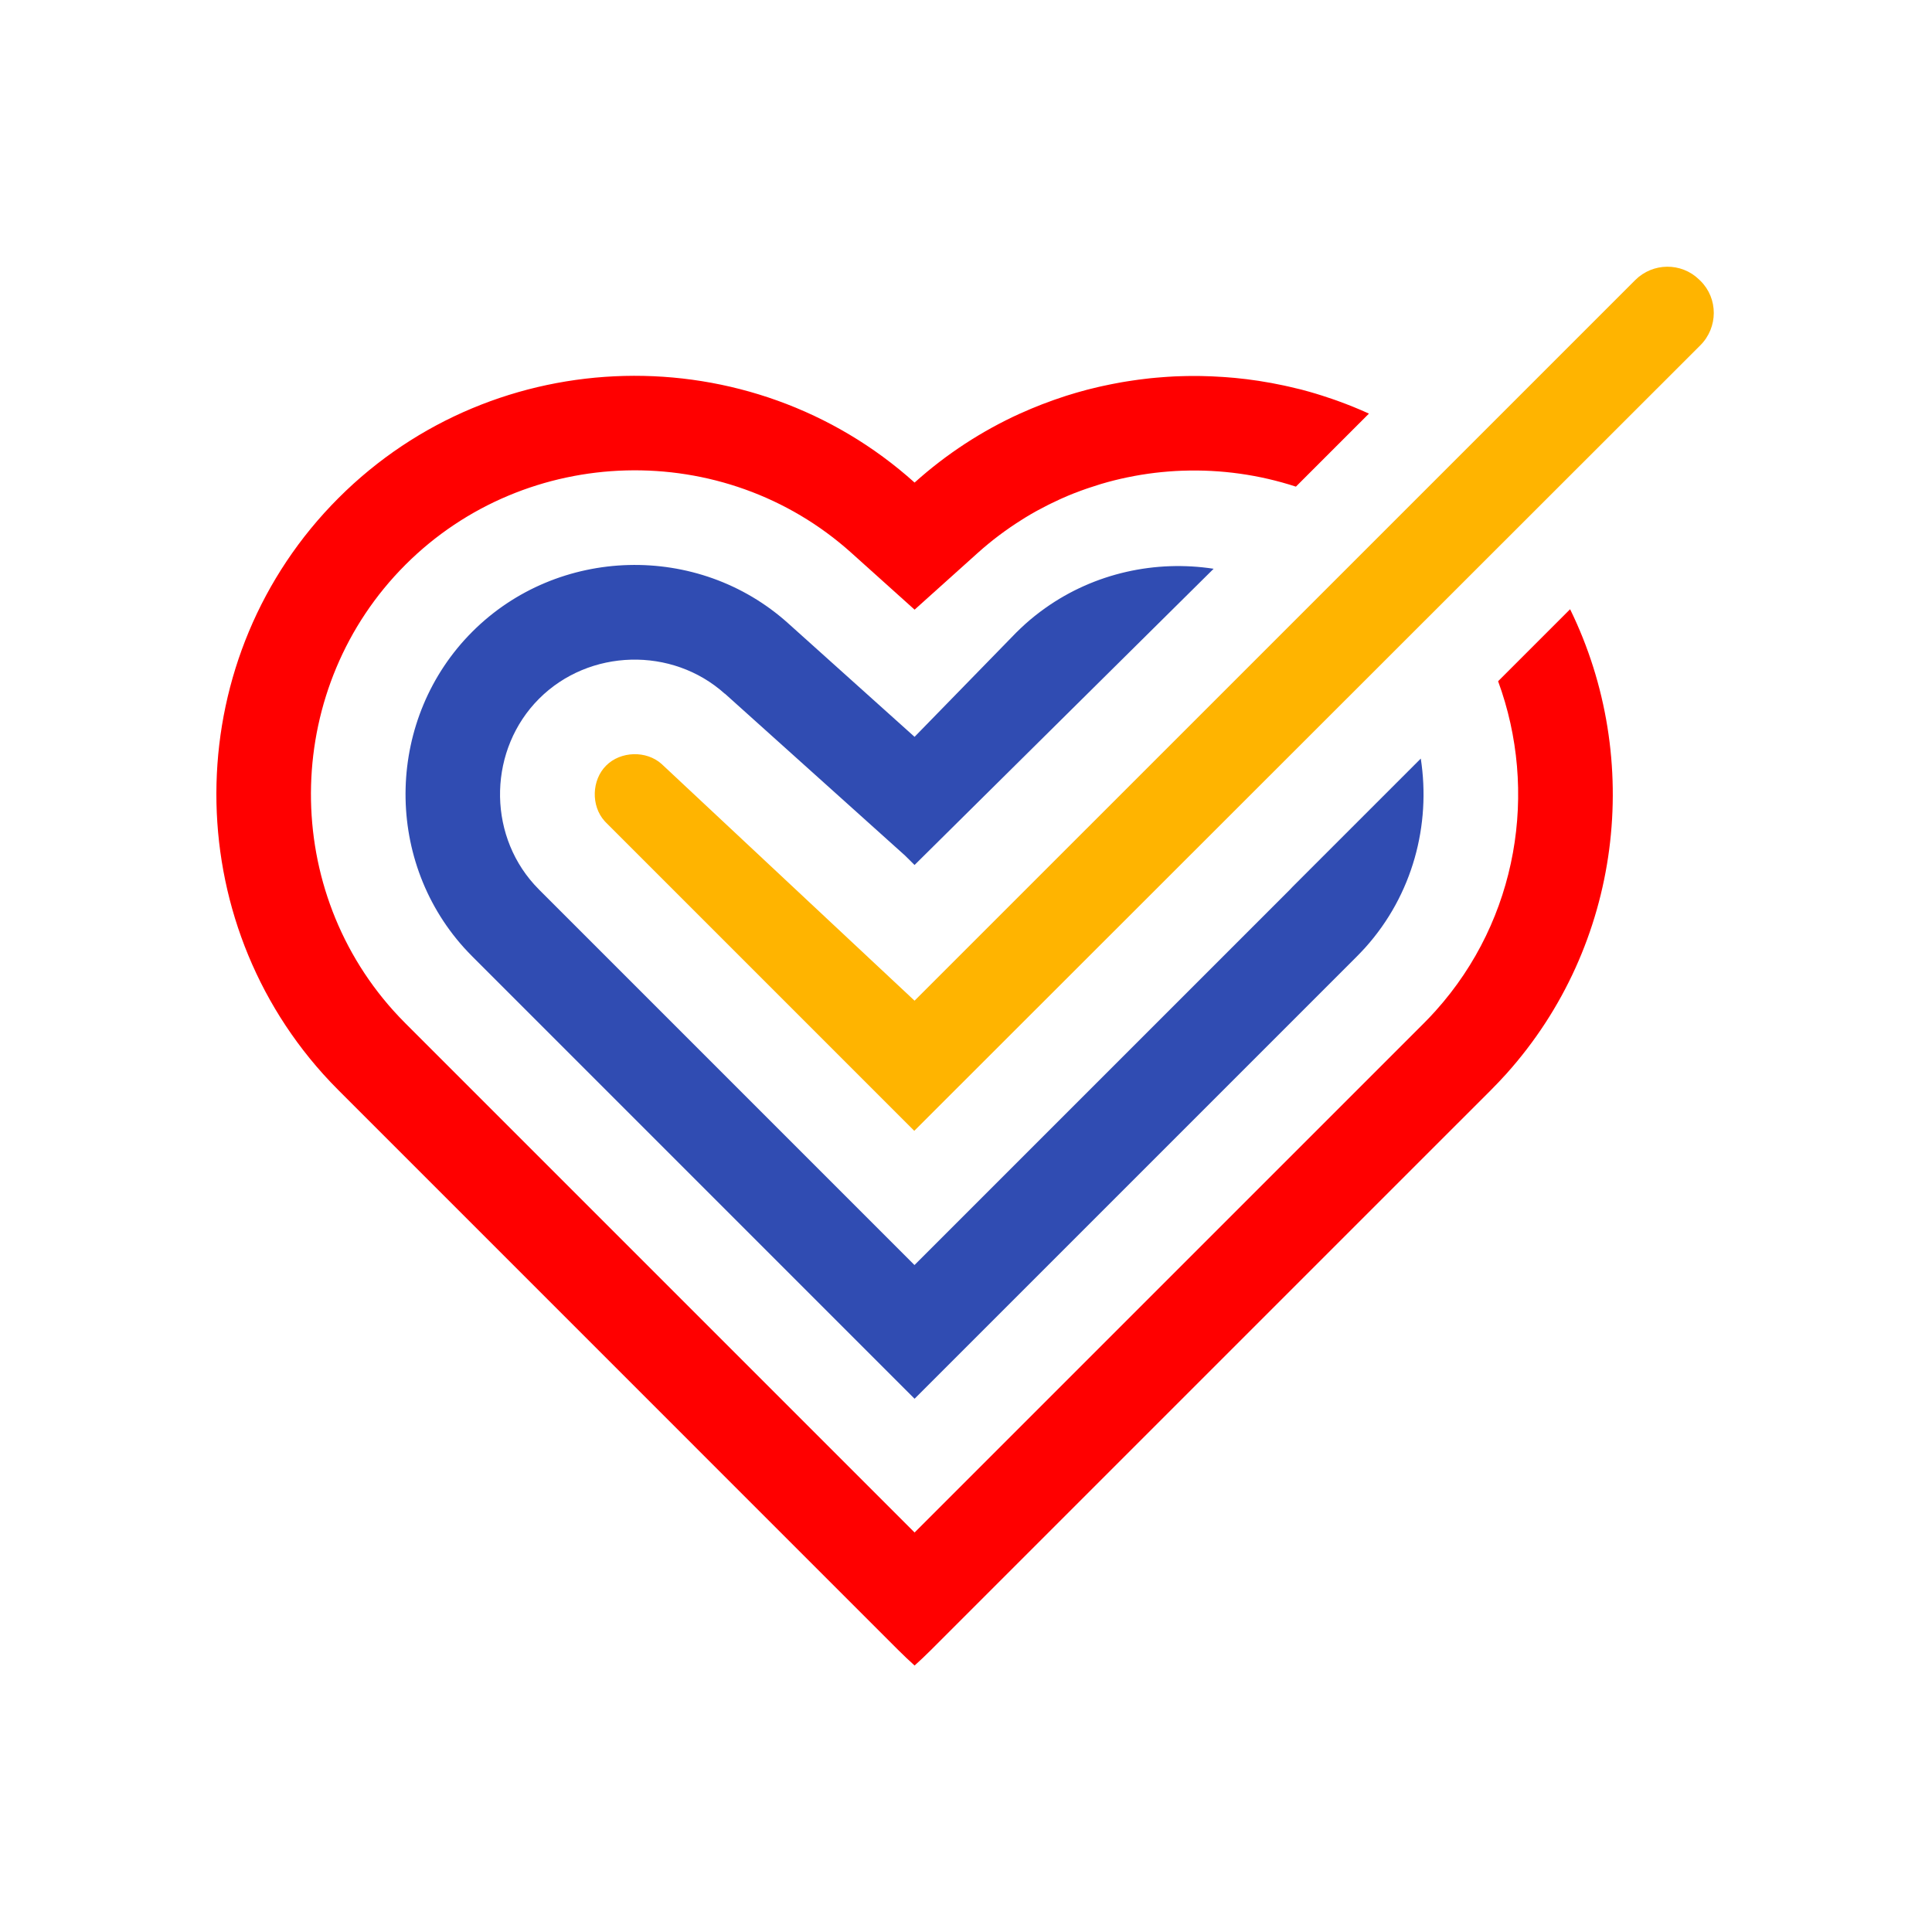
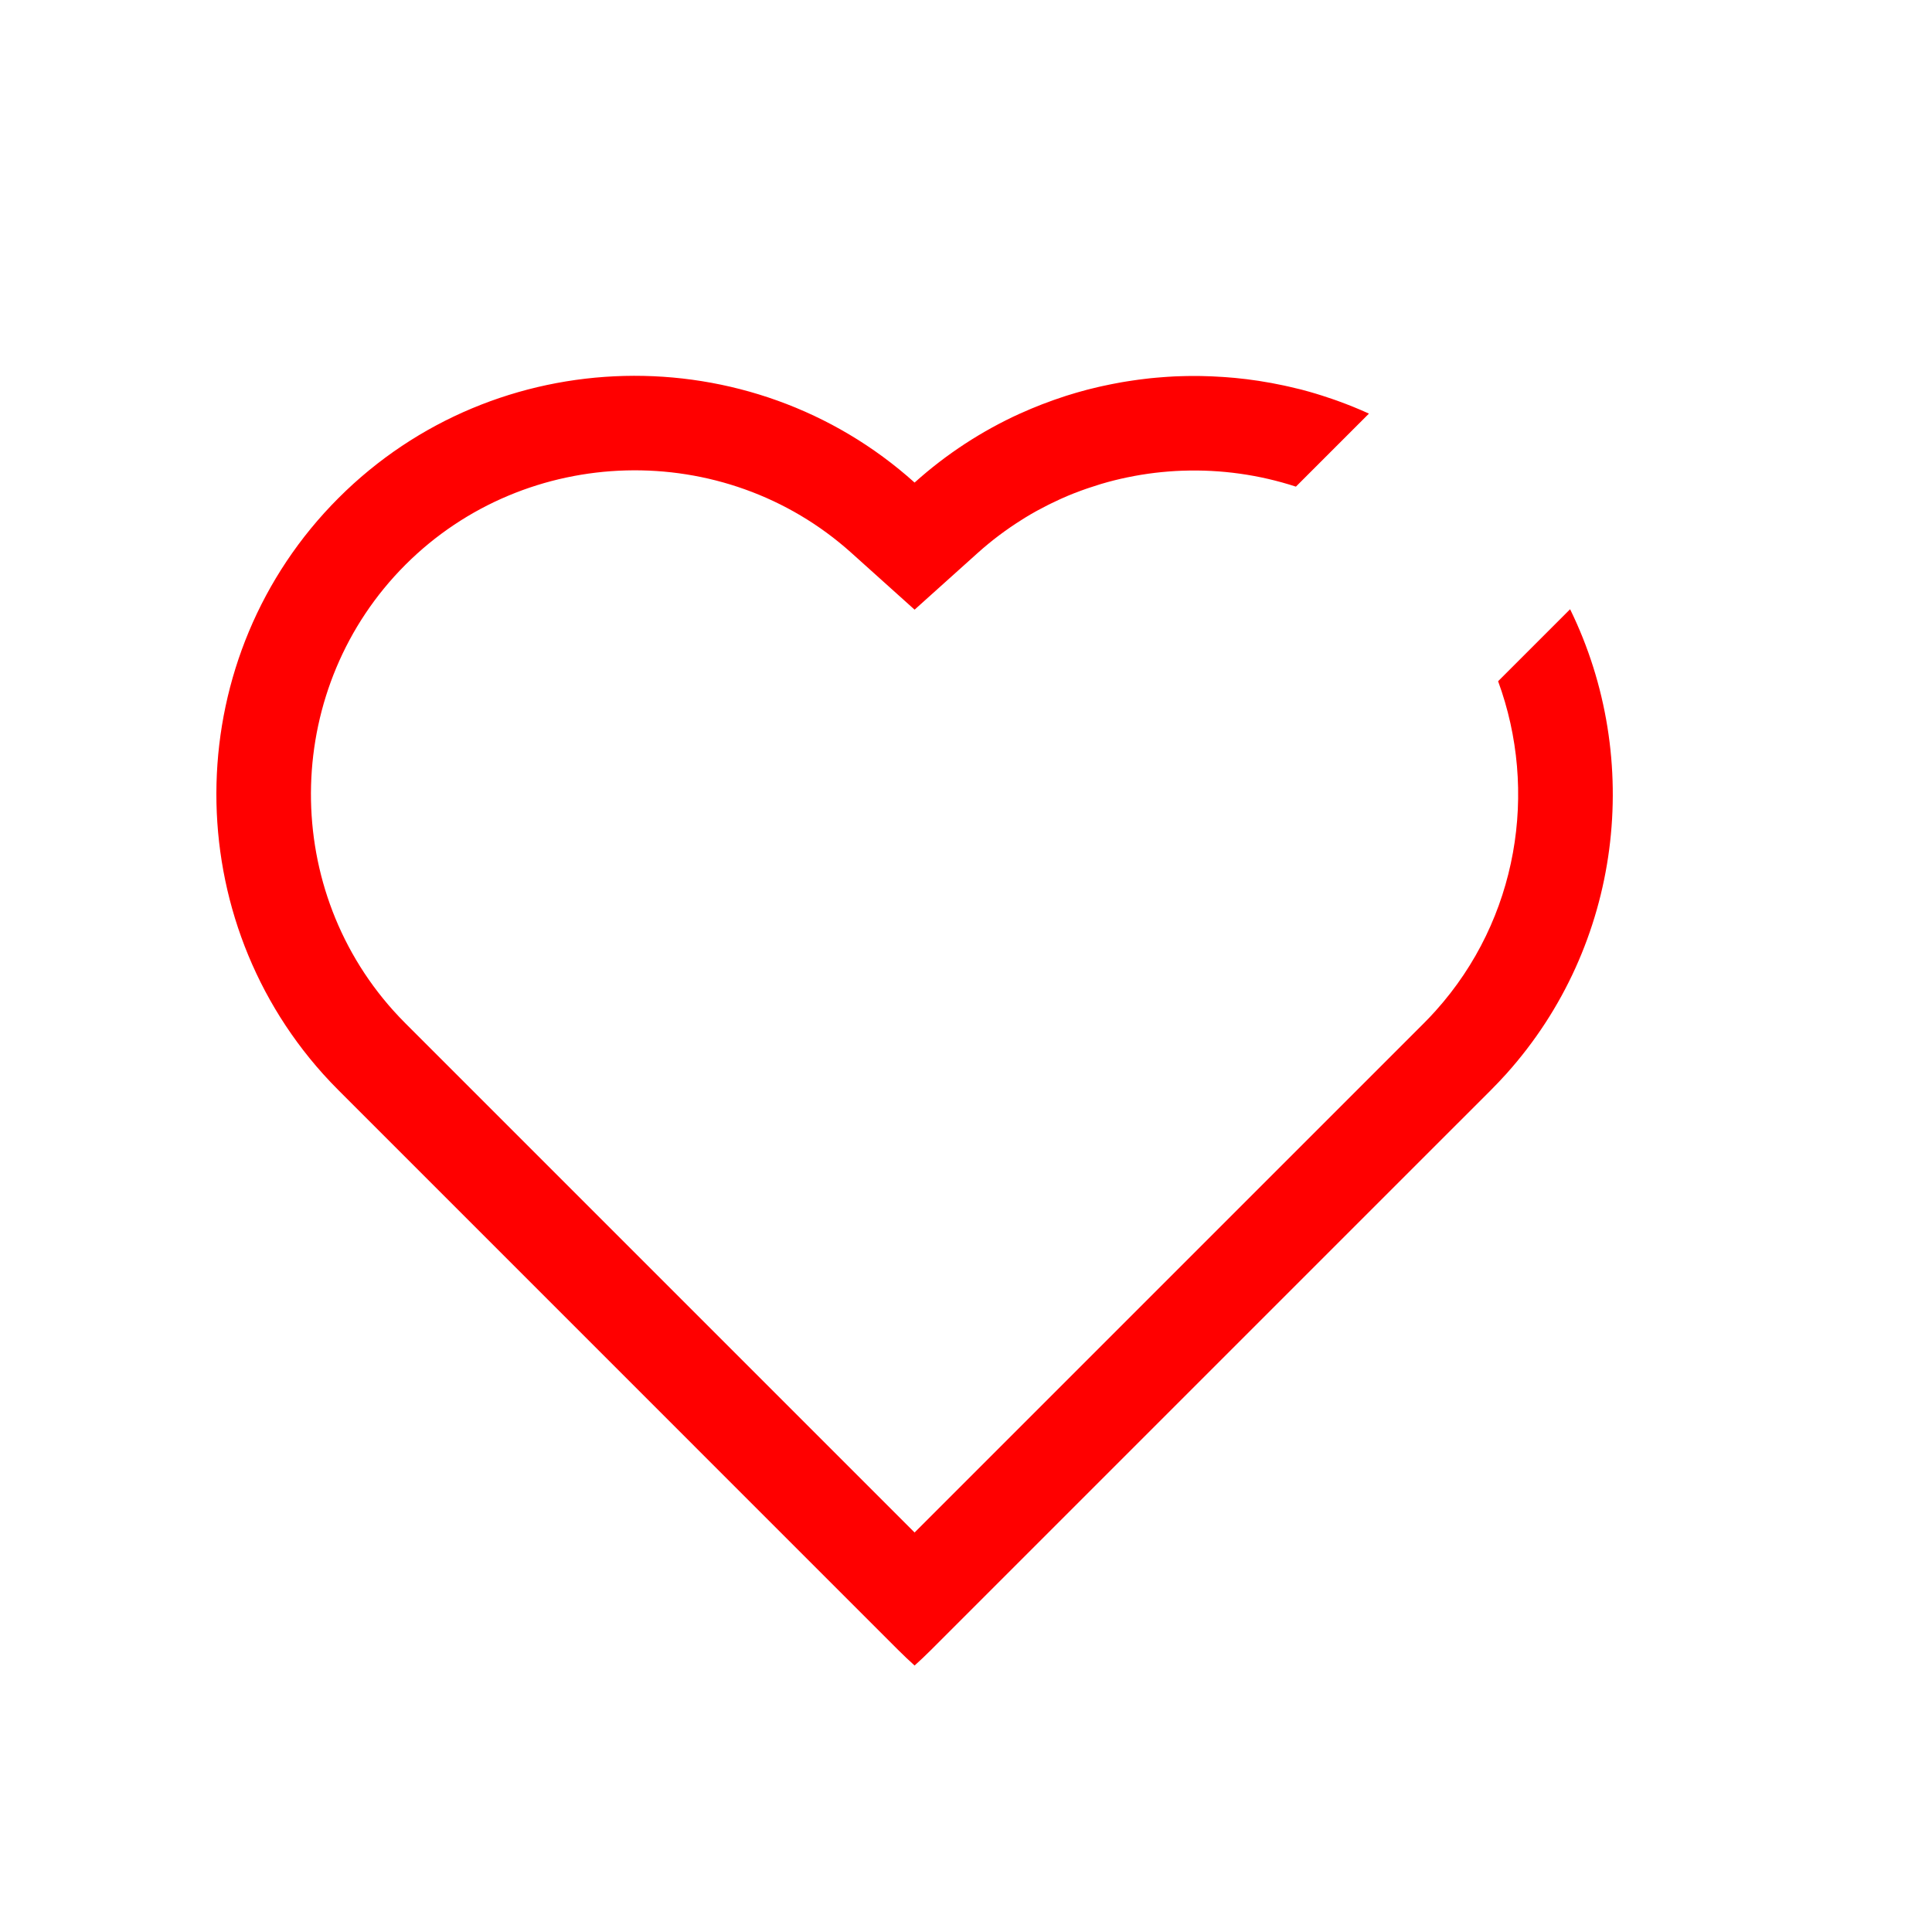
<svg xmlns="http://www.w3.org/2000/svg" width="246" height="246" viewBox="0 0 246 246" fill="none">
  <g clip-path="url(#clip0_192_10263)">
-     <path d="M92.293 88.318L107.741 102.2L115.245 108.944L116.45 110.138L154.531 72.42C147.156 71.288 139.403 72.942 133.083 77.432C132.193 78.063 131.335 78.745 130.507 79.49C130.12 79.842 129.742 80.204 129.37 80.571L116.45 93.821L100.345 79.356C88.885 69.053 71.037 69.534 60.14 80.436C49.237 91.339 48.757 109.181 59.059 120.647C59.41 121.035 59.772 121.413 60.14 121.785L76.296 137.942L116.45 178.101L142.082 152.47L172.761 121.79C173.128 121.418 173.49 121.04 173.842 120.653C179.883 113.929 182.21 105.013 180.907 96.588L164.616 112.879C164.491 113.014 164.367 113.148 164.238 113.278L132.824 144.691L116.44 161.076L68.642 113.278C68.425 113.06 68.213 112.838 68.006 112.605C61.981 105.903 62.27 95.342 68.642 88.965C75.019 82.588 85.58 82.303 92.282 88.329L92.293 88.318Z" fill="#304CB2" />
    <path d="M199.917 77.576L190.753 86.741C195.888 100.715 193.302 117.017 182.803 128.7C182.312 129.248 181.805 129.781 181.283 130.303L146.109 165.477L116.454 195.132L99.428 178.106L99.418 178.096L51.62 130.298C51.098 129.776 50.596 129.243 50.1 128.695C35.52 112.471 36.193 87.346 51.62 71.913C67.053 56.486 92.178 55.813 108.402 70.393L116.454 77.628L124.507 70.393C126.275 68.805 128.153 67.403 130.108 66.178C130.242 66.09 130.382 66.007 130.516 65.919C130.977 65.64 131.437 65.366 131.908 65.107C131.99 65.061 132.073 65.019 132.156 64.973C132.554 64.755 132.957 64.543 133.366 64.337C133.506 64.264 133.645 64.197 133.785 64.13C134.168 63.943 134.555 63.757 134.943 63.581C135.052 63.53 135.161 63.478 135.274 63.431C135.786 63.204 136.298 62.987 136.816 62.785C136.816 62.785 136.826 62.785 136.831 62.785C137.338 62.583 137.845 62.397 138.357 62.221C138.46 62.185 138.558 62.149 138.662 62.118C139.117 61.963 139.572 61.818 140.027 61.678C140.1 61.657 140.172 61.632 140.244 61.611C141.325 61.29 142.417 61.016 143.513 60.789C143.585 60.773 143.653 60.763 143.725 60.747C144.222 60.644 144.723 60.551 145.225 60.468C145.282 60.458 145.334 60.447 145.39 60.442C146.502 60.261 147.625 60.127 148.747 60.039C148.814 60.033 148.887 60.028 148.954 60.023C149.445 59.987 149.942 59.956 150.433 59.94C150.49 59.94 150.542 59.94 150.598 59.935C155.465 59.765 160.347 60.442 165.007 61.963L170.35 56.62L174.306 52.664C173.003 52.069 171.684 51.536 170.35 51.055C170.298 51.029 170.246 51.014 170.195 50.998C170.024 50.936 169.848 50.879 169.677 50.817C169.227 50.662 168.777 50.512 168.322 50.367C168.079 50.29 167.836 50.212 167.593 50.14C167.029 49.969 166.466 49.809 165.897 49.659C165.829 49.638 165.757 49.617 165.69 49.602C165.478 49.545 165.266 49.504 165.054 49.452C164.728 49.374 164.402 49.292 164.076 49.219C163.864 49.173 163.657 49.126 163.445 49.08C162.944 48.971 162.447 48.873 161.945 48.78C161.904 48.769 161.858 48.764 161.816 48.754C161.816 48.754 161.806 48.754 161.801 48.754C161.801 48.754 161.801 48.754 161.795 48.754C161.795 48.754 161.754 48.749 161.733 48.743C161.33 48.671 160.921 48.604 160.518 48.537C160.425 48.521 160.332 48.505 160.239 48.49C159.841 48.428 159.437 48.376 159.039 48.325C158.935 48.309 158.837 48.299 158.734 48.283C158.341 48.237 157.953 48.19 157.56 48.154C157.446 48.144 157.332 48.128 157.224 48.118C156.841 48.081 156.463 48.05 156.081 48.025C155.956 48.014 155.827 48.004 155.703 47.999C155.336 47.973 154.969 47.957 154.601 47.937C154.462 47.931 154.322 47.921 154.183 47.916C153.831 47.9 153.479 47.895 153.127 47.885C152.967 47.885 152.812 47.88 152.652 47.875C152.316 47.875 151.979 47.875 151.648 47.875C151.473 47.875 151.297 47.875 151.121 47.88C150.805 47.885 150.485 47.895 150.169 47.906C149.973 47.911 149.776 47.921 149.58 47.926C149.285 47.942 148.985 47.957 148.69 47.978C148.473 47.993 148.256 48.004 148.044 48.025C147.769 48.045 147.49 48.071 147.216 48.092C146.978 48.112 146.74 48.138 146.502 48.159C146.249 48.185 145.996 48.216 145.742 48.247C145.484 48.278 145.22 48.309 144.961 48.345C144.728 48.376 144.501 48.407 144.268 48.444C143.984 48.485 143.704 48.526 143.42 48.573C143.213 48.609 143.006 48.64 142.799 48.676C142.494 48.728 142.189 48.785 141.884 48.847C141.698 48.883 141.517 48.919 141.331 48.956C141.005 49.023 140.679 49.09 140.353 49.162C140.193 49.199 140.027 49.235 139.867 49.271C139.52 49.354 139.169 49.437 138.822 49.524C138.683 49.561 138.548 49.597 138.408 49.628C138.036 49.726 137.669 49.83 137.302 49.933C137.188 49.964 137.074 50 136.96 50.031C136.567 50.145 136.179 50.264 135.786 50.388C135.698 50.419 135.605 50.445 135.517 50.476C135.104 50.611 134.695 50.75 134.281 50.895C134.214 50.921 134.147 50.941 134.08 50.967C133.65 51.123 133.221 51.283 132.792 51.443C132.745 51.459 132.699 51.479 132.652 51.495C132.202 51.671 131.752 51.852 131.308 52.038C131.282 52.048 131.261 52.059 131.235 52.069C130.77 52.265 130.304 52.472 129.839 52.679C129.839 52.679 129.834 52.679 129.828 52.679C125.05 54.862 120.53 57.779 116.454 61.445C95.586 42.687 63.169 43.344 43.107 63.406C23.041 83.472 22.389 115.884 41.142 136.757C41.778 137.461 42.43 138.154 43.107 138.826L90.947 186.671L111.582 207.306L114.385 210.109C115.063 210.782 115.751 211.439 116.454 212.07C117.157 211.439 117.845 210.782 118.523 210.109L189.806 138.831C190.478 138.154 191.135 137.466 191.771 136.763C206.558 120.311 209.268 96.681 199.927 77.587L199.917 77.576Z" fill="#FF0000" />
-     <path d="M216.515 35.757C216.458 35.705 216.406 35.648 216.349 35.597C214.079 33.383 210.443 33.425 208.204 35.669L116.45 127.417L84.246 97.281C82.306 95.533 79.022 95.631 77.181 97.478C75.329 99.324 75.236 102.603 76.984 104.548L77.181 104.754L116.414 143.988L216.504 43.965C218.77 41.7 218.796 38.012 216.52 35.762L216.515 35.757Z" fill="#FFB400" />
  </g>
  <defs>
    <clipPath id="clip0_192_10263">
      <rect width="246" height="246" fill="white" />
    </clipPath>
  </defs>
</svg>